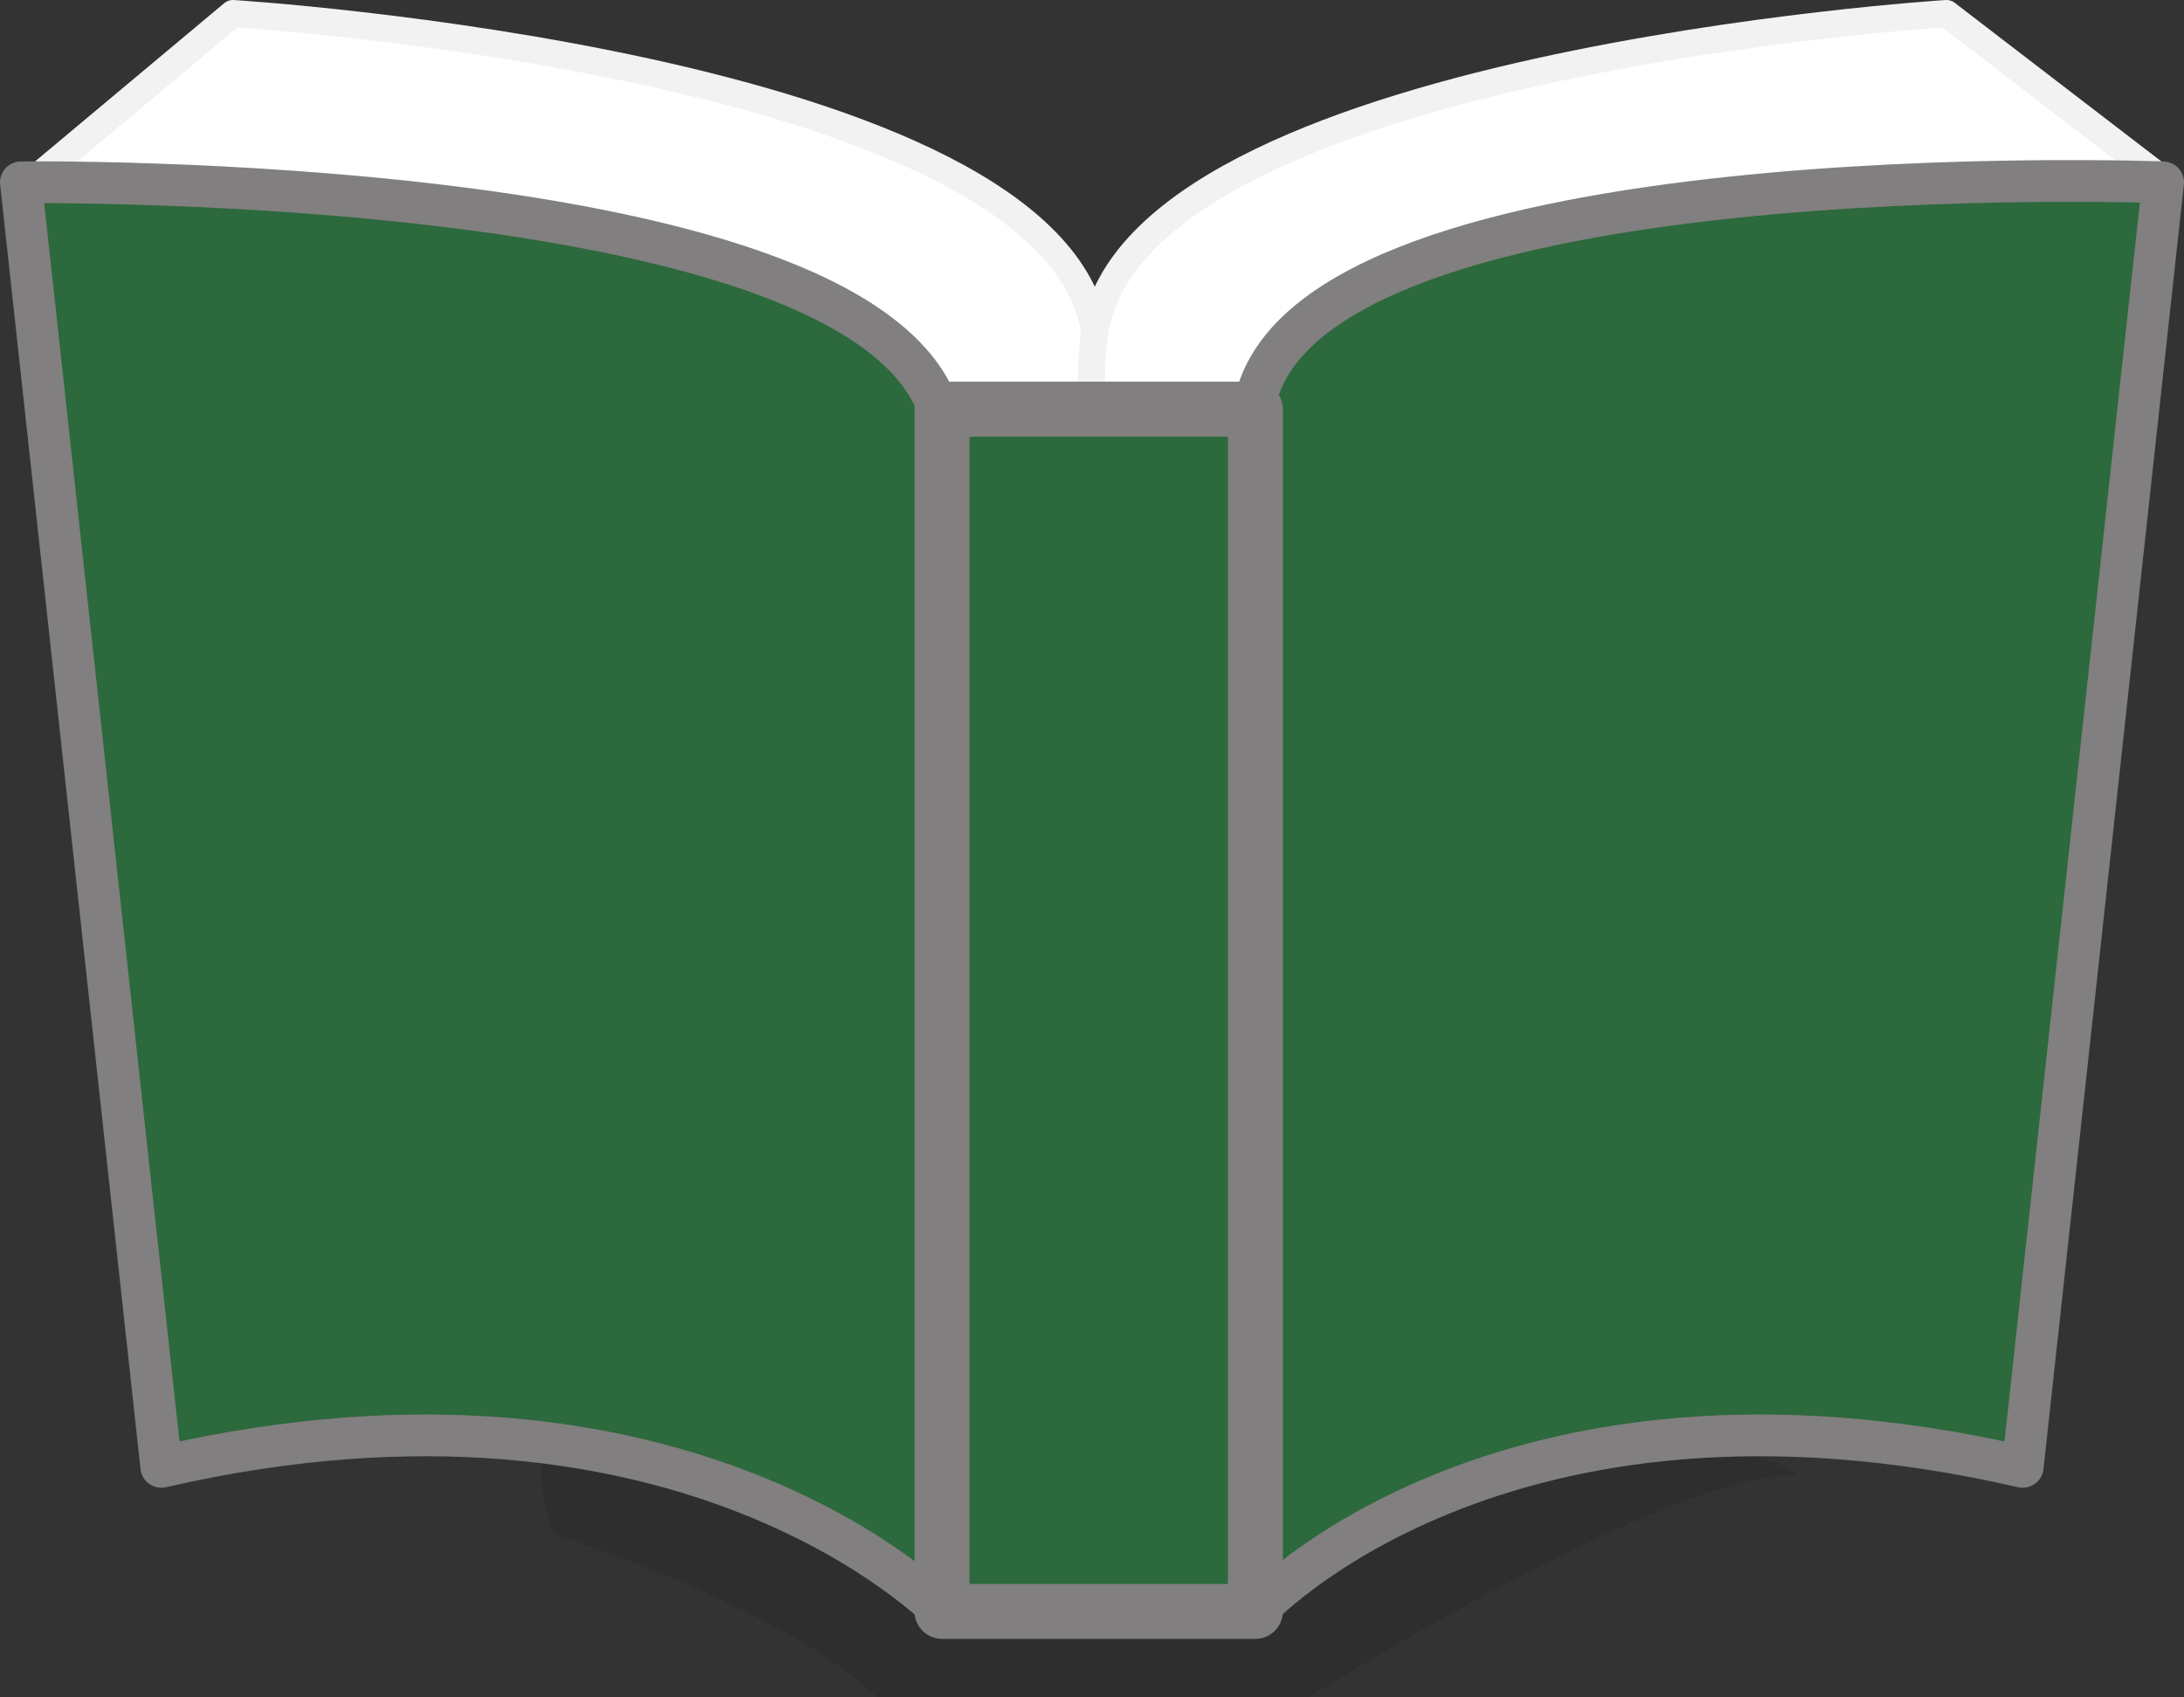
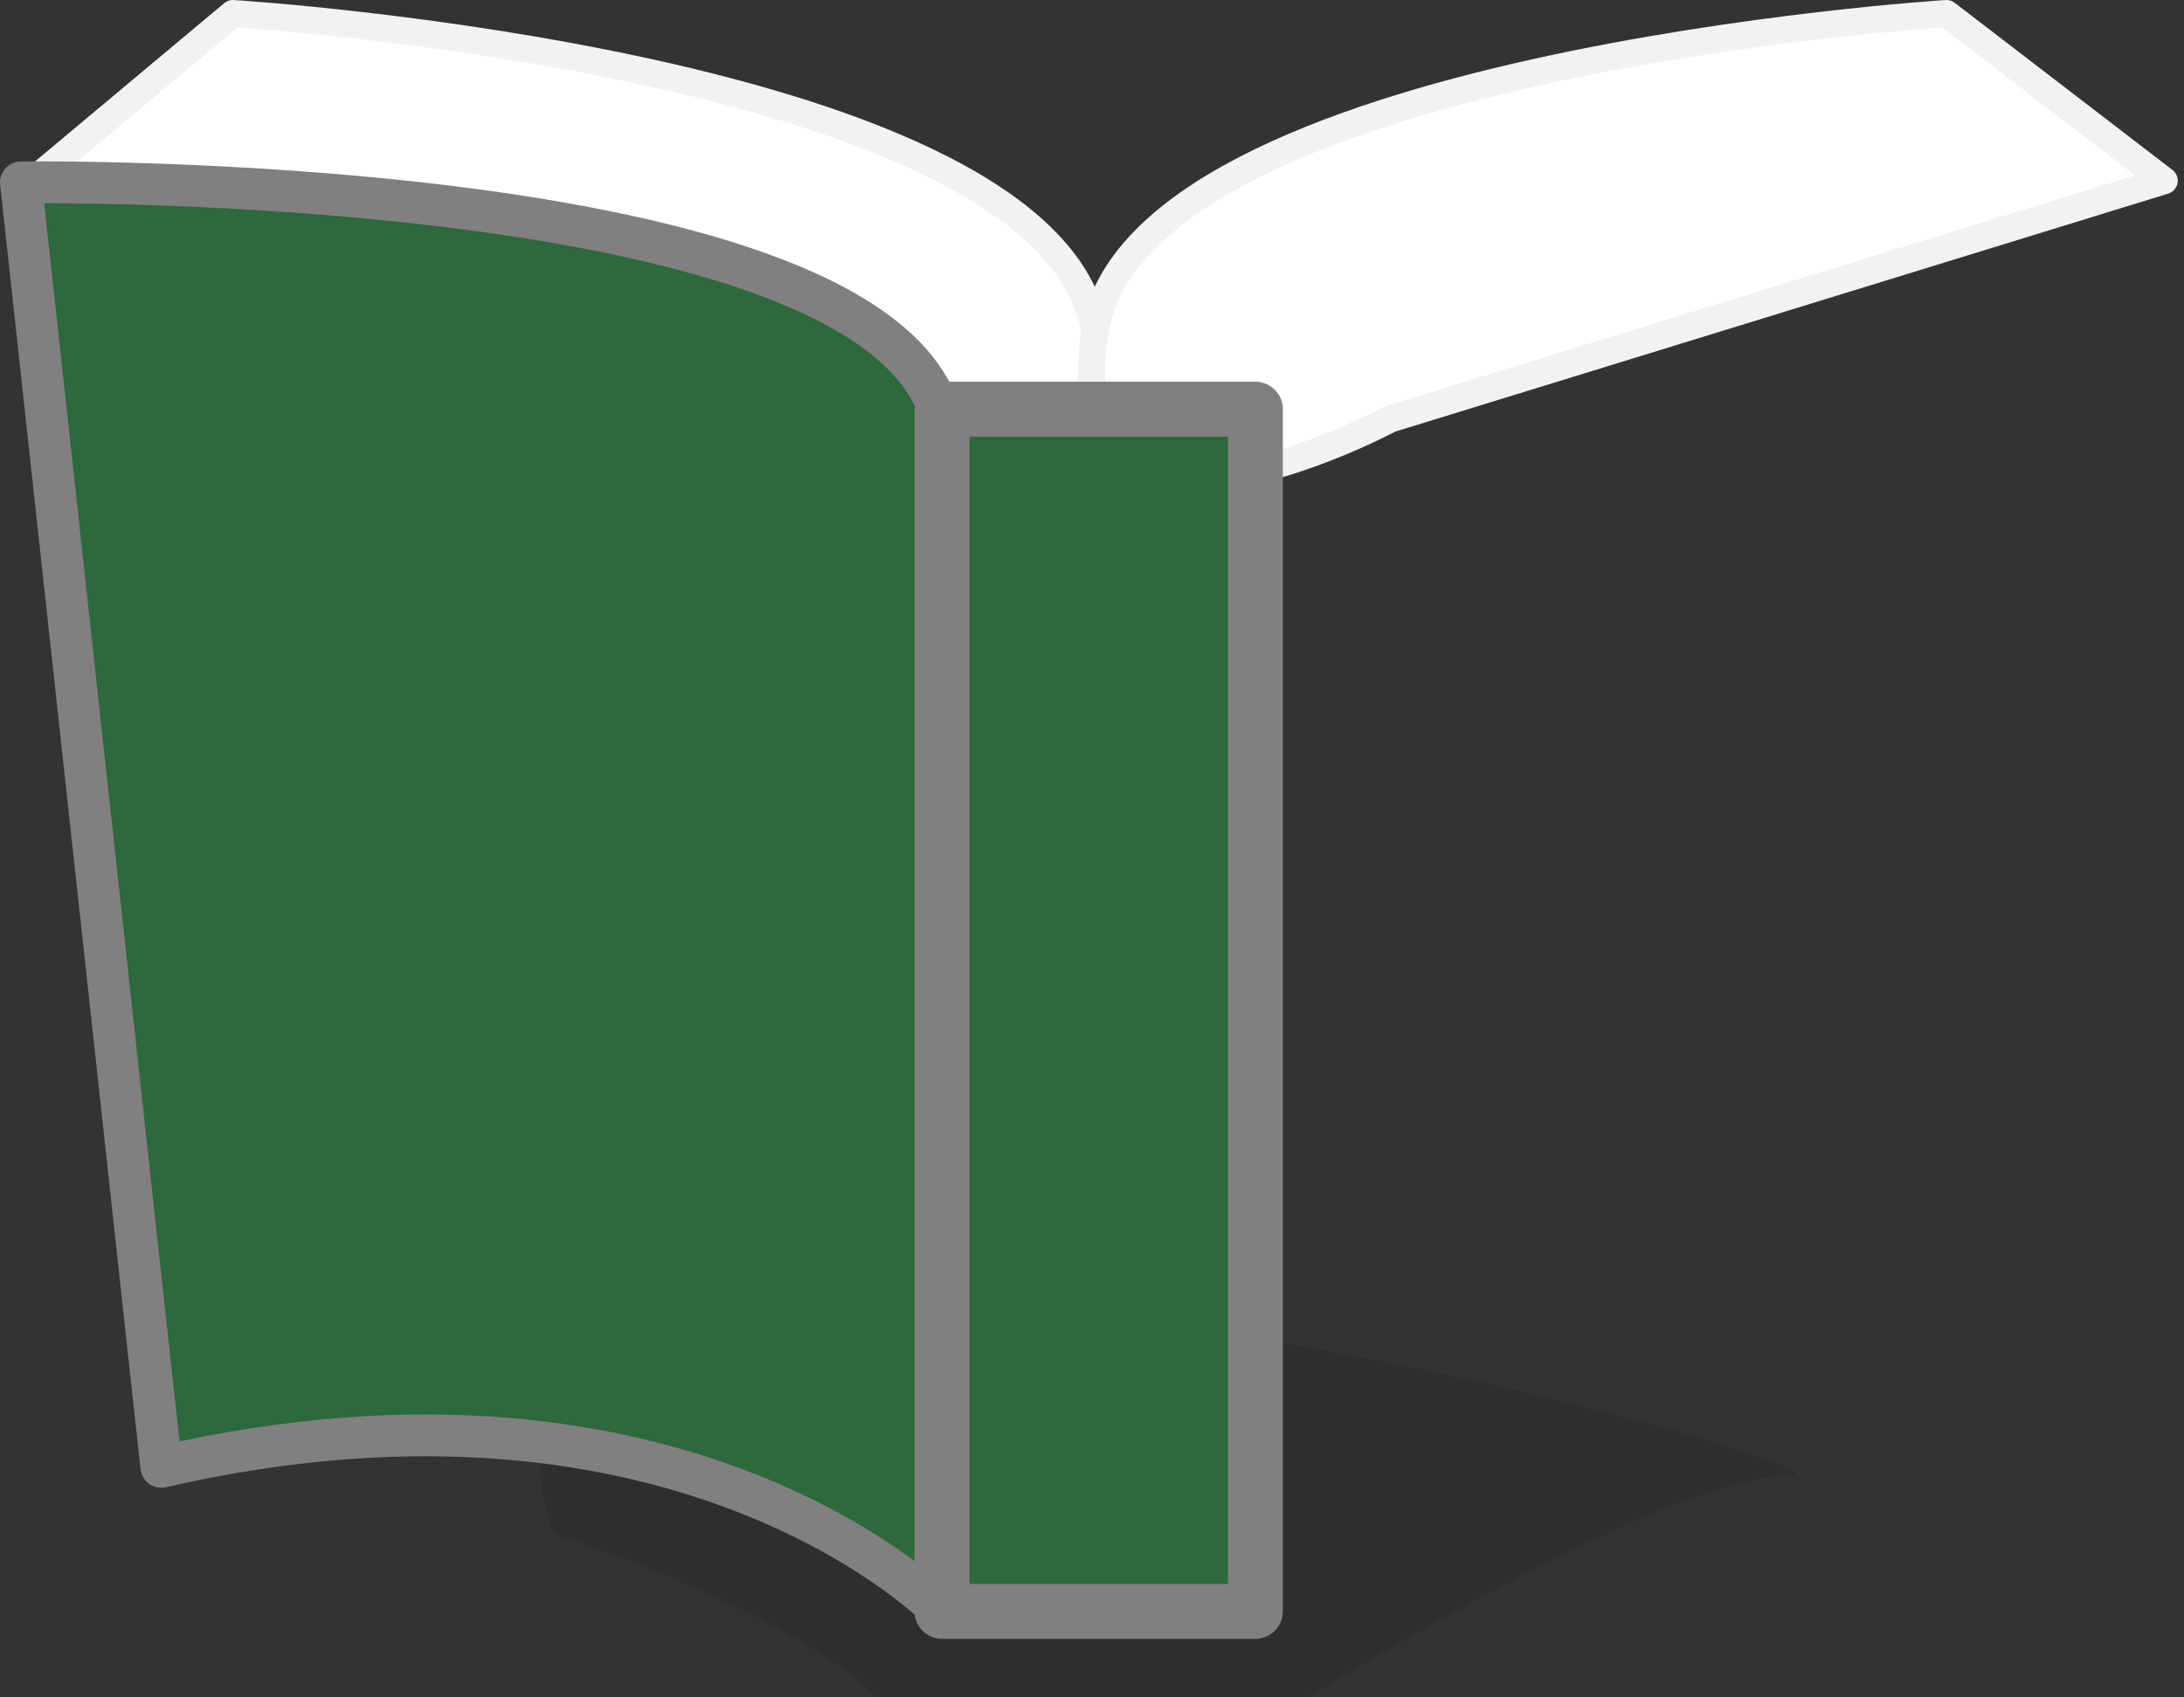
<svg xmlns="http://www.w3.org/2000/svg" id="_レイヤー_2" width="104.54" height="81.25" viewBox="0 0 104.54 81.25">
  <rect x="0" y="0" width="104.54" height="81.25" fill="#333333" stroke="none" />
  <defs>
    <style>.cls-1{opacity:.1;}.cls-2{stroke-width:2.63px;}.cls-2,.cls-3{fill:#2c693c;stroke:#817f7f;}.cls-2,.cls-3,.cls-4{stroke-linecap:round;stroke-linejoin:round;}.cls-3{stroke-width:2px;}.cls-4{fill:#fff;stroke:#f2f2f2;stroke-width:1.3px;}</style>
  </defs>
  <g id="_レイヤー_2-2">
    <g>
      <path class="cls-1" d="m26.5,73.45s10.89,3.41,15.49,7.81h20.64s16.96-10.6,22.96-10.6-67.18-20.41-59.09,2.8Z" />
      <g>
        <path class="cls-4" d="m1.59,8.65L11.15.65s39.28,2.42,41.25,15.24c1.97,12.82-14.62,4.17-14.62,4.17L1.59,8.65Z" />
        <path class="cls-4" d="m103.59,8.65L93.17.65s-38.79,2.42-40.76,15.24c-1.97,12.82,14.13,4.17,14.13,4.17l37.05-11.41Z" />
        <path class="cls-3" d="m1,8.73s41.24-.55,44.09,11.42c2.85,11.97,0,57,0,57,0,0-12.25-12.7-37.37-6.92L1,8.73Z" />
-         <path class="cls-3" d="m103.54,8.73s-40.6-1.55-43.44,10.42c-2.85,11.97,0,58,0,58,0,0,11.6-12.7,36.72-6.92l6.72-61.5Z" />
        <rect class="cls-2" x="45.09" y="19.59" width="15" height="57.56" />
      </g>
    </g>
  </g>
</svg>